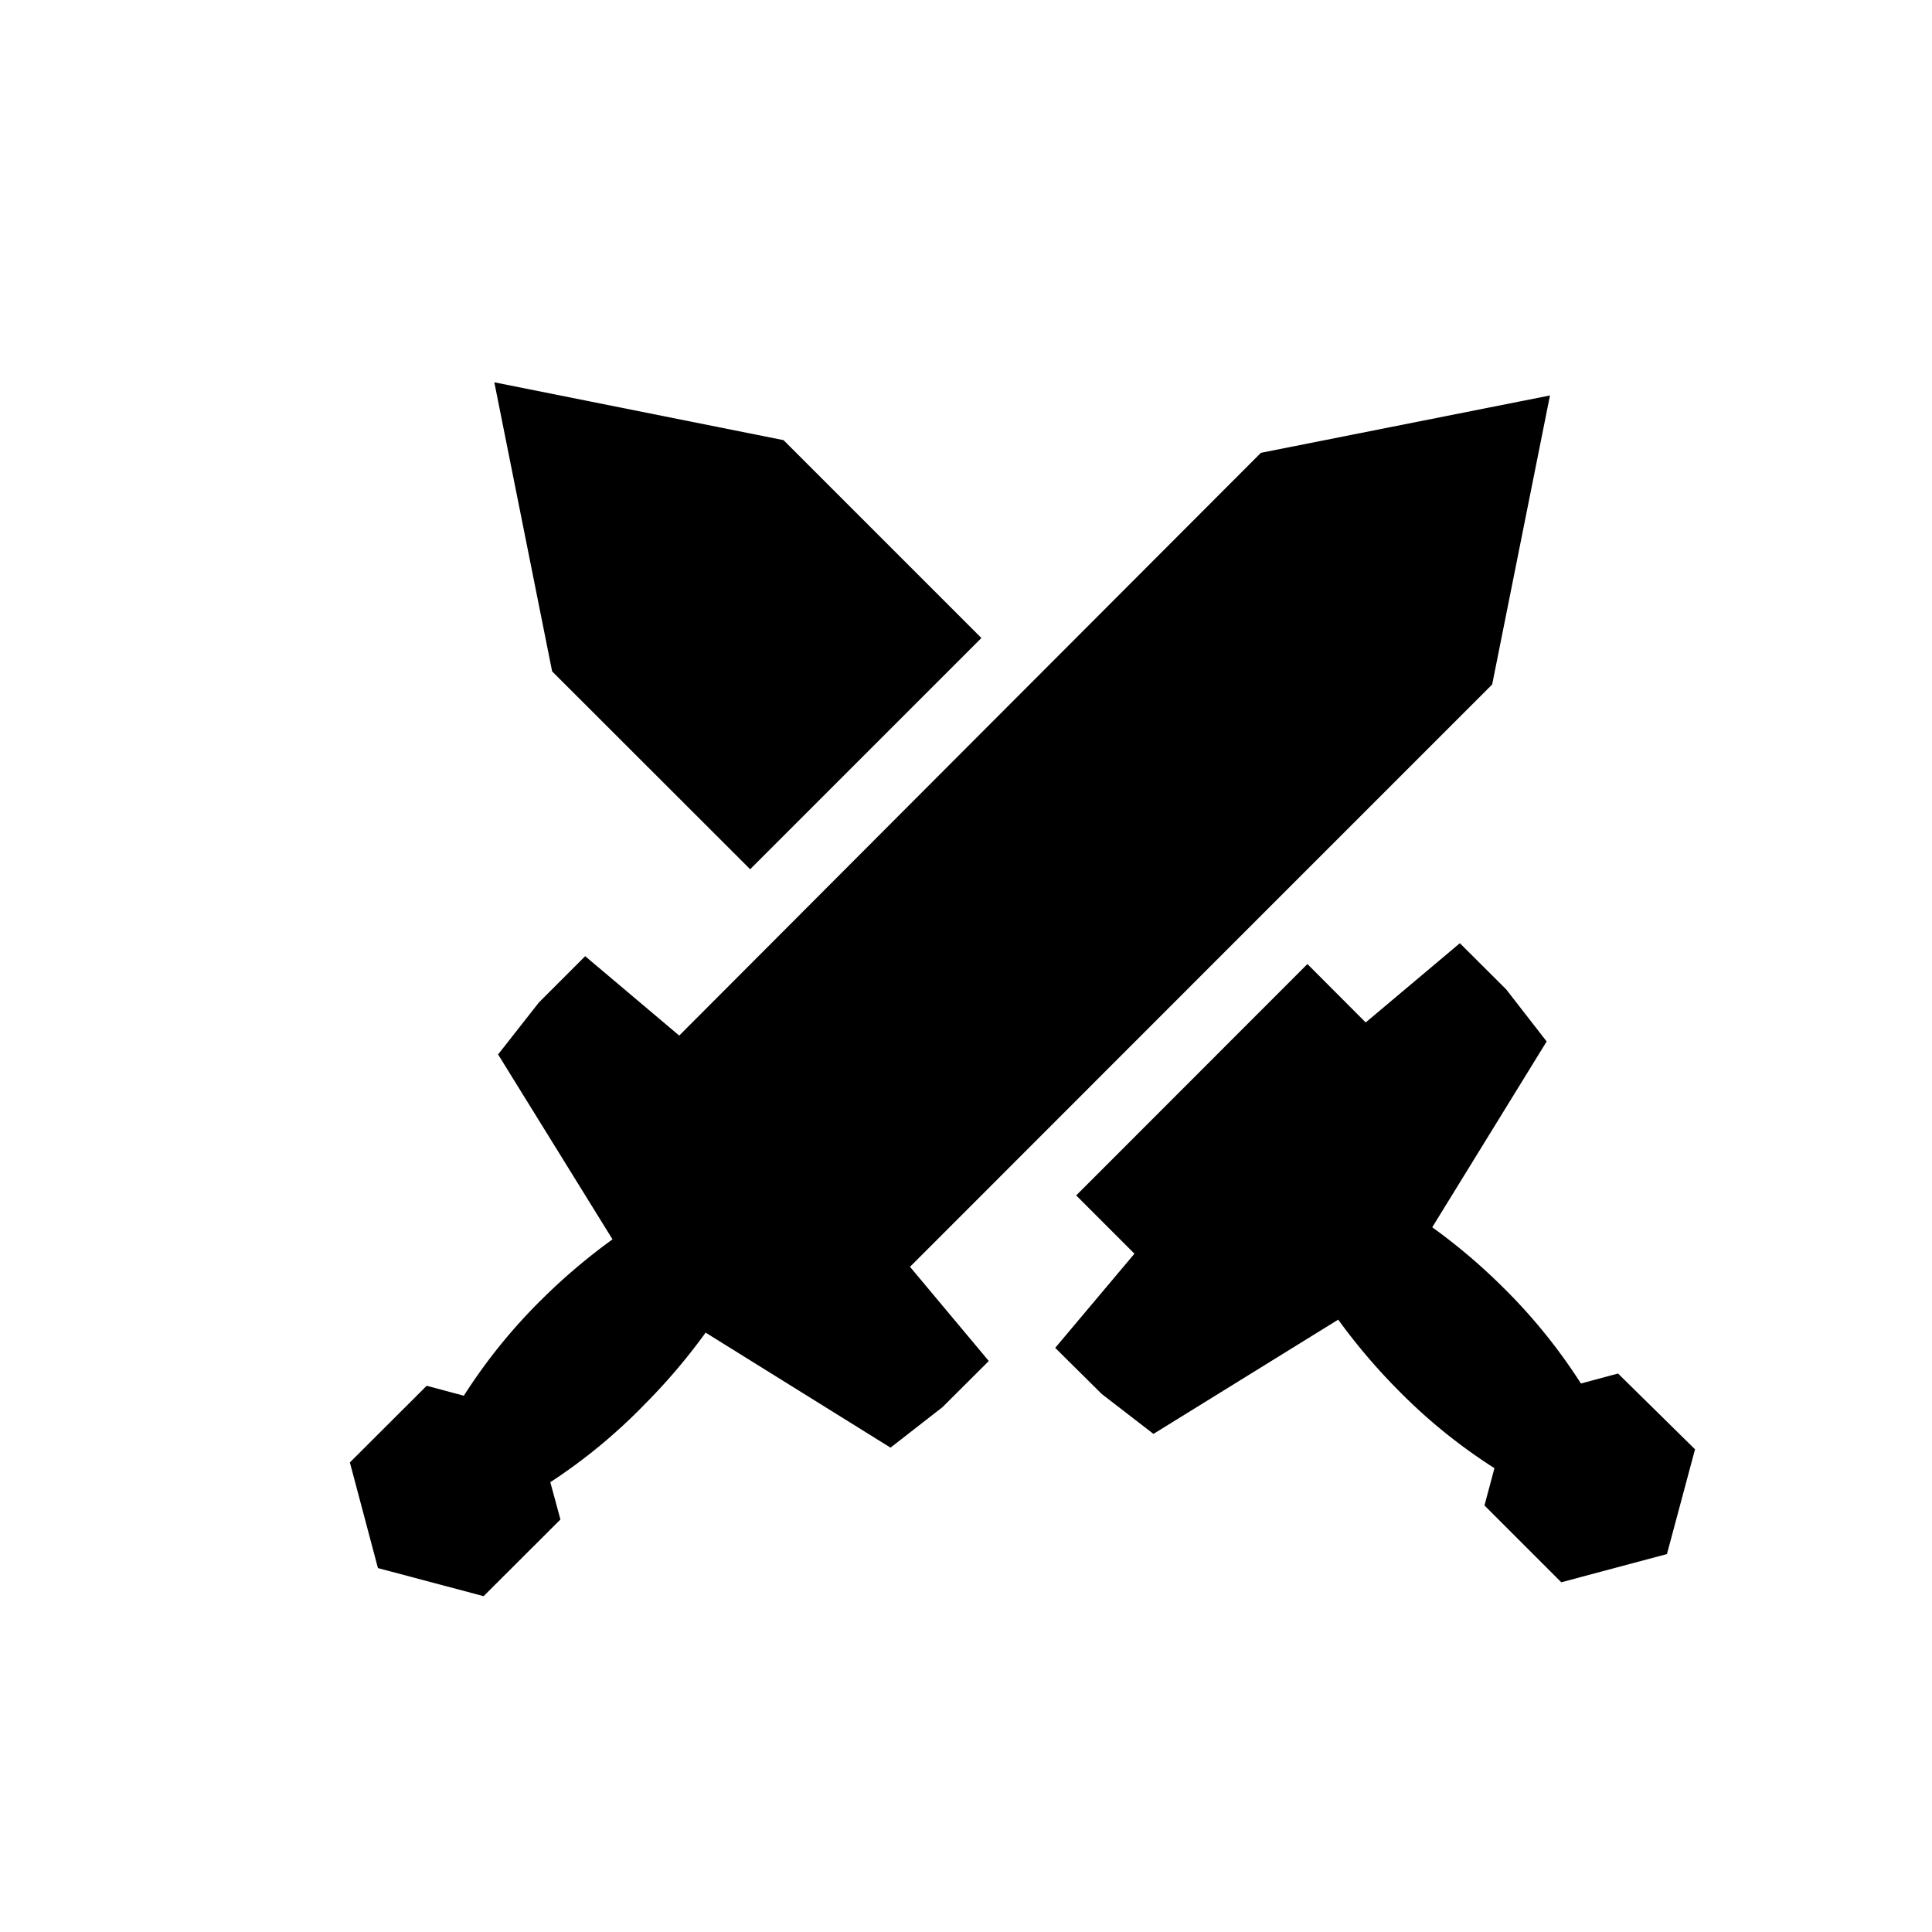
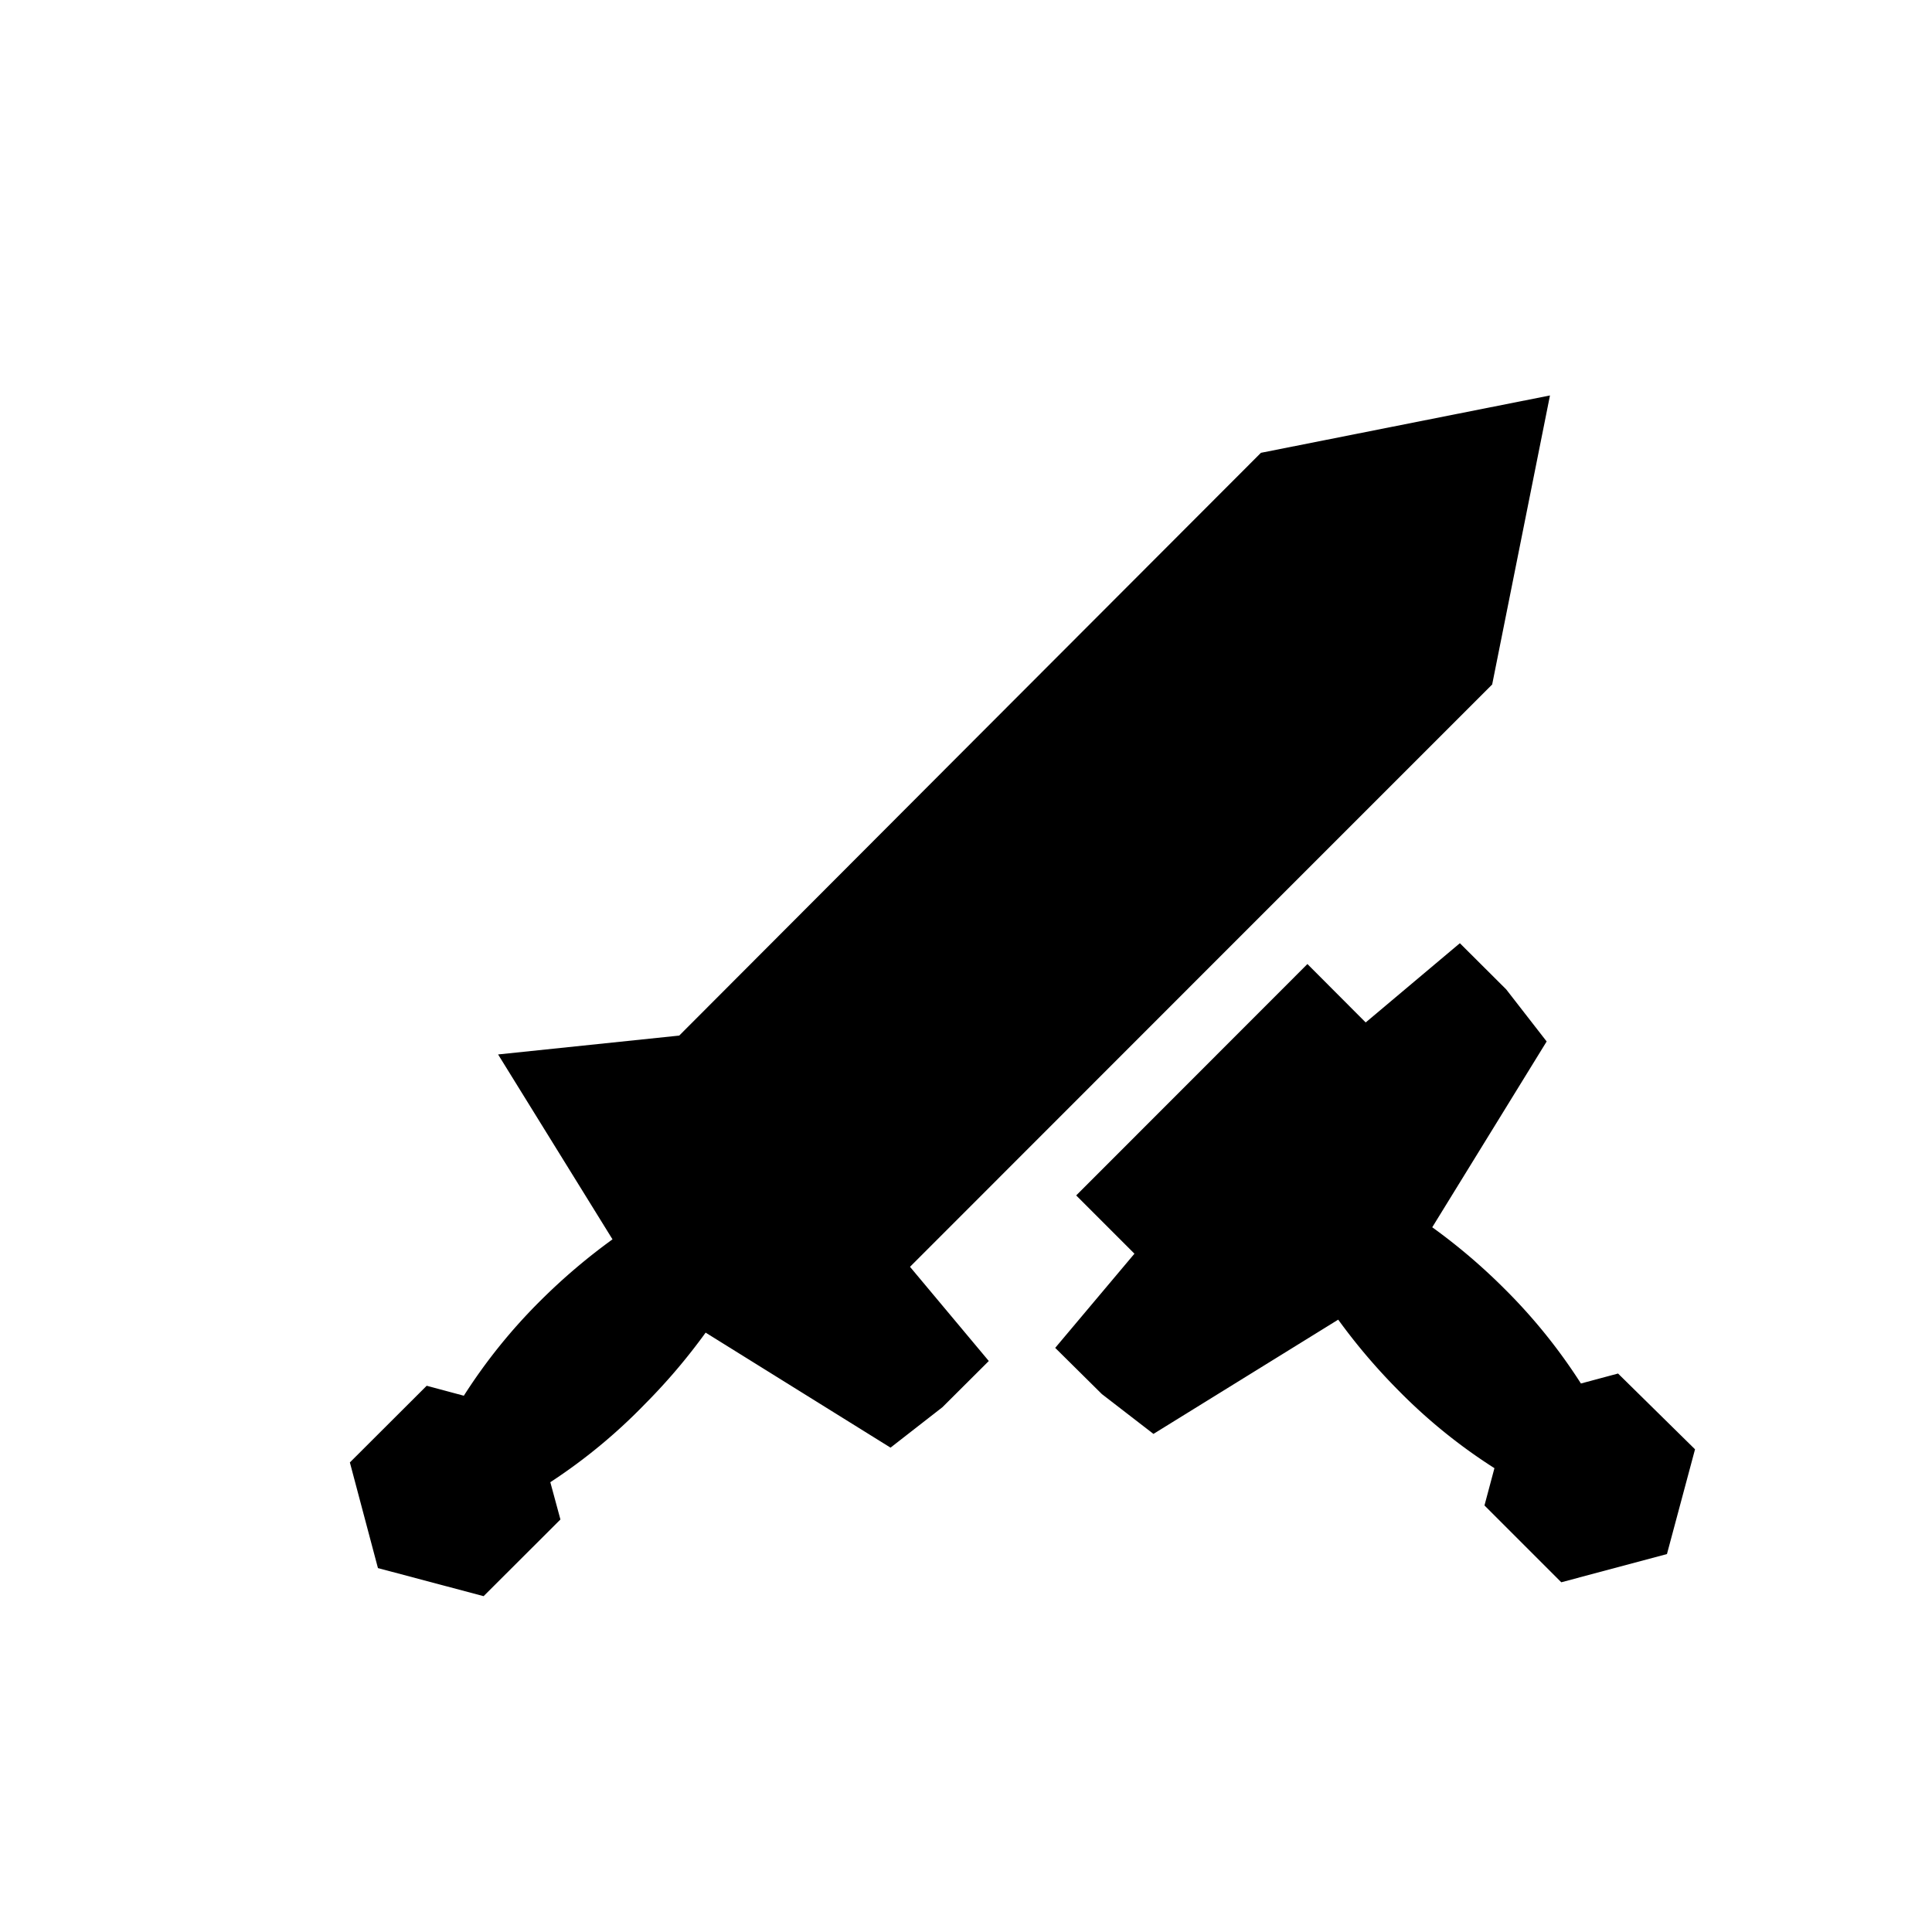
<svg xmlns="http://www.w3.org/2000/svg" viewBox="0 0 128 128">
  <defs>
    <style>.cls-1{fill:none;}</style>
  </defs>
  <title>battle_count</title>
  <g id="pad">
    <rect class="cls-1" width="128" height="128" />
  </g>
  <g id="Layer_1" data-name="Layer 1">
-     <path d="M60.29,83.93,78.75,65.46,98.86,45.35l3.83-19.15L83.54,30,63.43,50.14,45,68.61l-6.23-5.26-3.07,3.07L33,69.86l7.58,12.25a39.73,39.73,0,0,0-4.71,4,36.59,36.59,0,0,0-5.14,6.36l-2.46-.66-5.09,5.08,1.86,7,7,1.86,5.09-5.08-.67-2.47A36.59,36.59,0,0,0,42.75,93a39.73,39.73,0,0,0,4-4.71L59,95.91l3.44-2.68,3.07-3.06Z" />
-     <polygon points="65.02 42.27 51.91 29.16 32.75 25.33 36.58 44.48 49.7 57.59 65.02 42.27" />
+     <path d="M60.29,83.93,78.75,65.46,98.86,45.35l3.83-19.15L83.54,30,63.43,50.14,45,68.61L33,69.86l7.58,12.25a39.73,39.73,0,0,0-4.71,4,36.59,36.59,0,0,0-5.14,6.36l-2.46-.66-5.09,5.08,1.86,7,7,1.86,5.09-5.08-.67-2.47A36.59,36.59,0,0,0,42.75,93a39.73,39.73,0,0,0,4-4.71L59,95.91l3.44-2.68,3.07-3.06Z" />
    <path d="M107.2,91l-2.46.66a36.64,36.64,0,0,0-5.14-6.35,38.94,38.94,0,0,0-4.71-4L102.47,69l-2.68-3.45-3.07-3.06-6.24,5.25-3.86-3.87L71.3,79.2l3.86,3.86L69.91,89.3,73,92.36,76.42,95l12.24-7.57a39.8,39.8,0,0,0,4,4.7,36.09,36.09,0,0,0,6.35,5.14l-.66,2.47,5.09,5.09,7-1.87,1.86-6.94Z" />
  </g>
</svg>